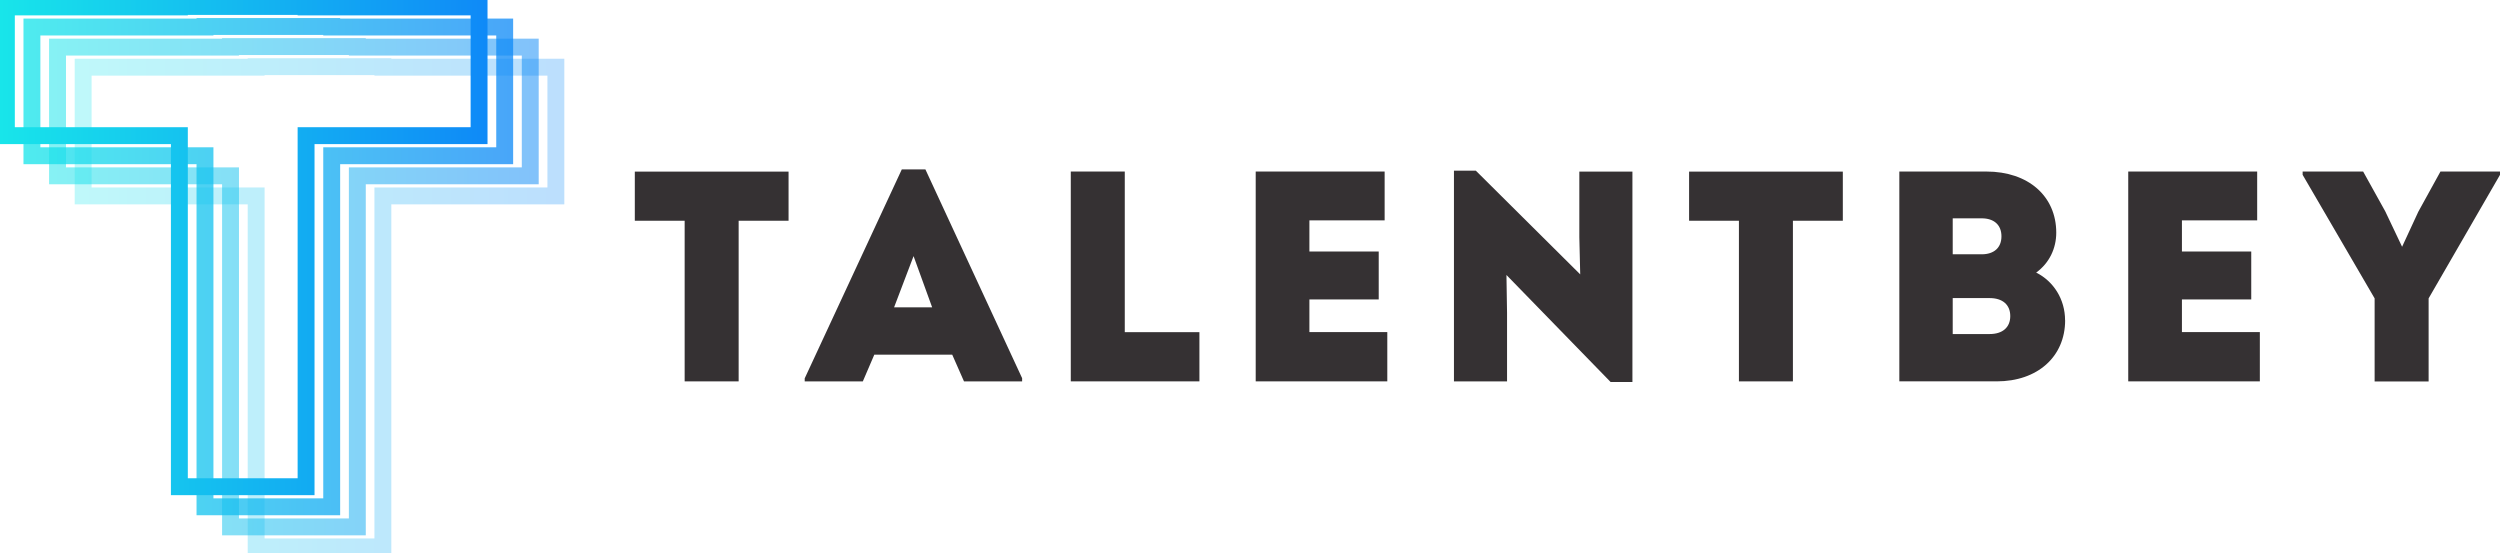
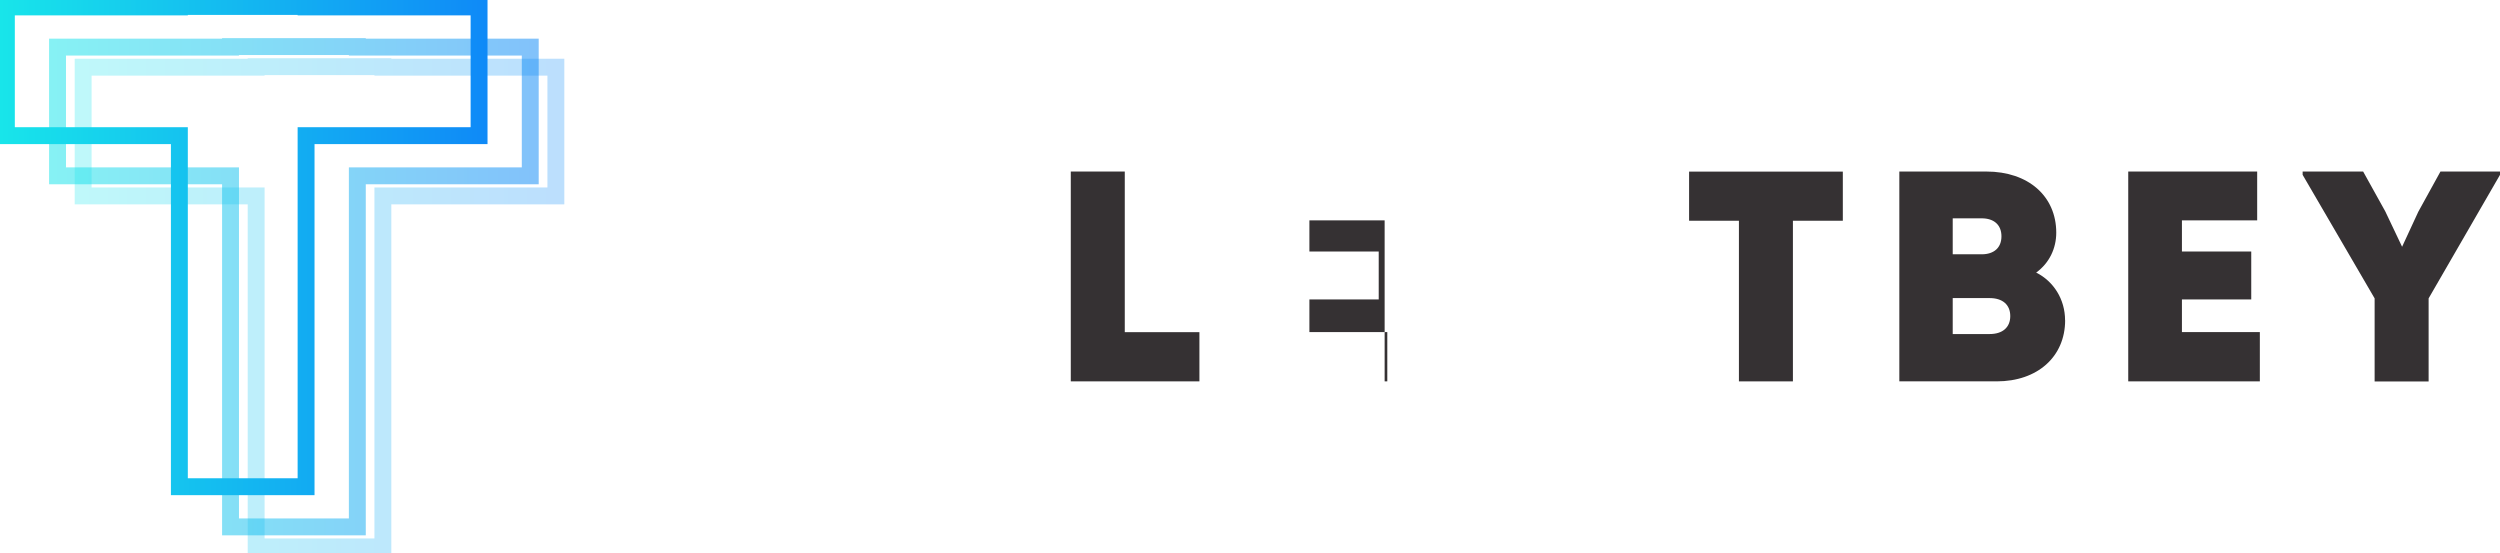
<svg xmlns="http://www.w3.org/2000/svg" width="253" height="56" viewBox="0 0 253 56" fill="none">
  <g clip-path="url(#clip0_394_1058)">
-     <path d="M79.794 22.339H74.751V38.595H69.287V22.339H64.243V17.367H79.802V22.339H79.794Z" fill="#353133" />
-     <path d="M103.439 38.29V38.595H97.556L96.365 35.892H88.48L87.319 38.595H81.436V38.29L91.261 17.146H93.652L103.447 38.29H103.439ZM90.481 31.103H94.334L92.453 25.918L90.481 31.103Z" fill="#353133" />
    <path d="M121.381 33.623V38.594H108.363V17.359H113.827V33.615H121.381V33.623Z" fill="#353133" />
-     <path d="M140.395 33.623V38.594H127.077V17.359H140.125V22.301H132.511V25.453H139.526V30.303H132.511V33.607H140.395V33.623Z" fill="#353133" />
-     <path d="M165.201 17.36V38.656H162.991L152.453 27.829L152.513 31.651V38.595H147.14V17.269H149.351L159.918 27.768L159.828 24.007V17.367H165.201V17.36Z" fill="#353133" />
+     <path d="M140.395 33.623V38.594H127.077H140.125V22.301H132.511V25.453H139.526V30.303H132.511V33.607H140.395V33.623Z" fill="#353133" />
    <path d="M186.487 22.339H181.443V38.595H175.979V22.339H170.936V17.367H186.494V22.339H186.487Z" fill="#353133" />
    <path d="M208.992 32.404C208.992 36.105 206.189 38.594 202.067 38.594H192.212V17.359H201.018C205.26 17.359 208.093 19.849 208.093 23.549C208.093 25.125 207.403 26.61 206.062 27.585C207.823 28.468 208.985 30.288 208.985 32.412L208.992 32.404ZM200.546 22.095H197.615V25.735H200.546C201.797 25.735 202.547 25.065 202.547 23.915C202.547 22.765 201.797 22.095 200.546 22.095ZM203.439 31.986C203.439 30.836 202.659 30.166 201.348 30.166H197.615V33.805H201.348C202.659 33.805 203.439 33.135 203.439 31.986Z" fill="#353133" />
    <path d="M228.696 33.623V38.594H215.378V17.359H228.426V22.301H220.811V25.453H227.826V30.303H220.811V33.607H228.696V33.623Z" fill="#353133" />
    <path d="M253 17.359V17.694L245.776 30.196V38.602H240.312V30.196L233.027 17.694V17.359H239.15L241.391 21.395L243.092 24.973L244.734 21.425L246.975 17.359H253.008H253Z" fill="#353133" />
    <path opacity="0.28" d="M56.254 6.799H38.746V6.746H25.923V6.799H8.416V19.827H25.923V55.345H38.746V19.827H56.254V6.799Z" stroke="url(#paint0_linear_394_1058)" stroke-width="1.71" stroke-miterlimit="10" />
    <path opacity="0.52" d="M53.661 17.794V4.767H36.161V4.714H23.33V4.767H5.823V17.794H23.33V53.321H36.161V17.794H53.661Z" stroke="url(#paint1_linear_394_1058)" stroke-width="1.71" stroke-miterlimit="10" />
-     <path opacity="0.76" d="M51.075 15.761V2.734H33.568V2.681H20.745V2.734H3.23V15.761H20.745V51.288H33.568V15.761H51.075Z" stroke="url(#paint2_linear_394_1058)" stroke-width="1.71" stroke-miterlimit="10" />
    <path d="M48.482 0.701H30.975V0.655H18.152V0.701H0.645V13.728H18.152V49.255H30.975V13.728H48.482V0.701Z" stroke="url(#paint3_linear_394_1058)" stroke-width="1.71" stroke-miterlimit="10" />
  </g>
  <defs>
    <linearGradient id="paint0_linear_394_1058" x1="7.779" y1="31.05" x2="56.898" y2="31.05" gradientUnits="userSpaceOnUse">
      <stop stop-color="#18E5EA" />
      <stop offset="1" stop-color="#0F8AF7" />
    </linearGradient>
    <linearGradient id="paint1_linear_394_1058" x1="5.186" y1="29.017" x2="54.305" y2="29.017" gradientUnits="userSpaceOnUse">
      <stop stop-color="#18E5EA" />
      <stop offset="1" stop-color="#0F8AF7" />
    </linearGradient>
    <linearGradient id="paint2_linear_394_1058" x1="2.593" y1="26.984" x2="51.712" y2="26.984" gradientUnits="userSpaceOnUse">
      <stop stop-color="#18E5EA" />
      <stop offset="1" stop-color="#0F8AF7" />
    </linearGradient>
    <linearGradient id="paint3_linear_394_1058" x1="2.49972e-06" y1="24.951" x2="49.119" y2="24.951" gradientUnits="userSpaceOnUse">
      <stop stop-color="#18E5EA" />
      <stop offset="1" stop-color="#0F8AF7" />
    </linearGradient>
    <clipPath id="clip0_394_1058">
      <rect width="253" height="56" fill="white" />
    </clipPath>
  </defs>
</svg>